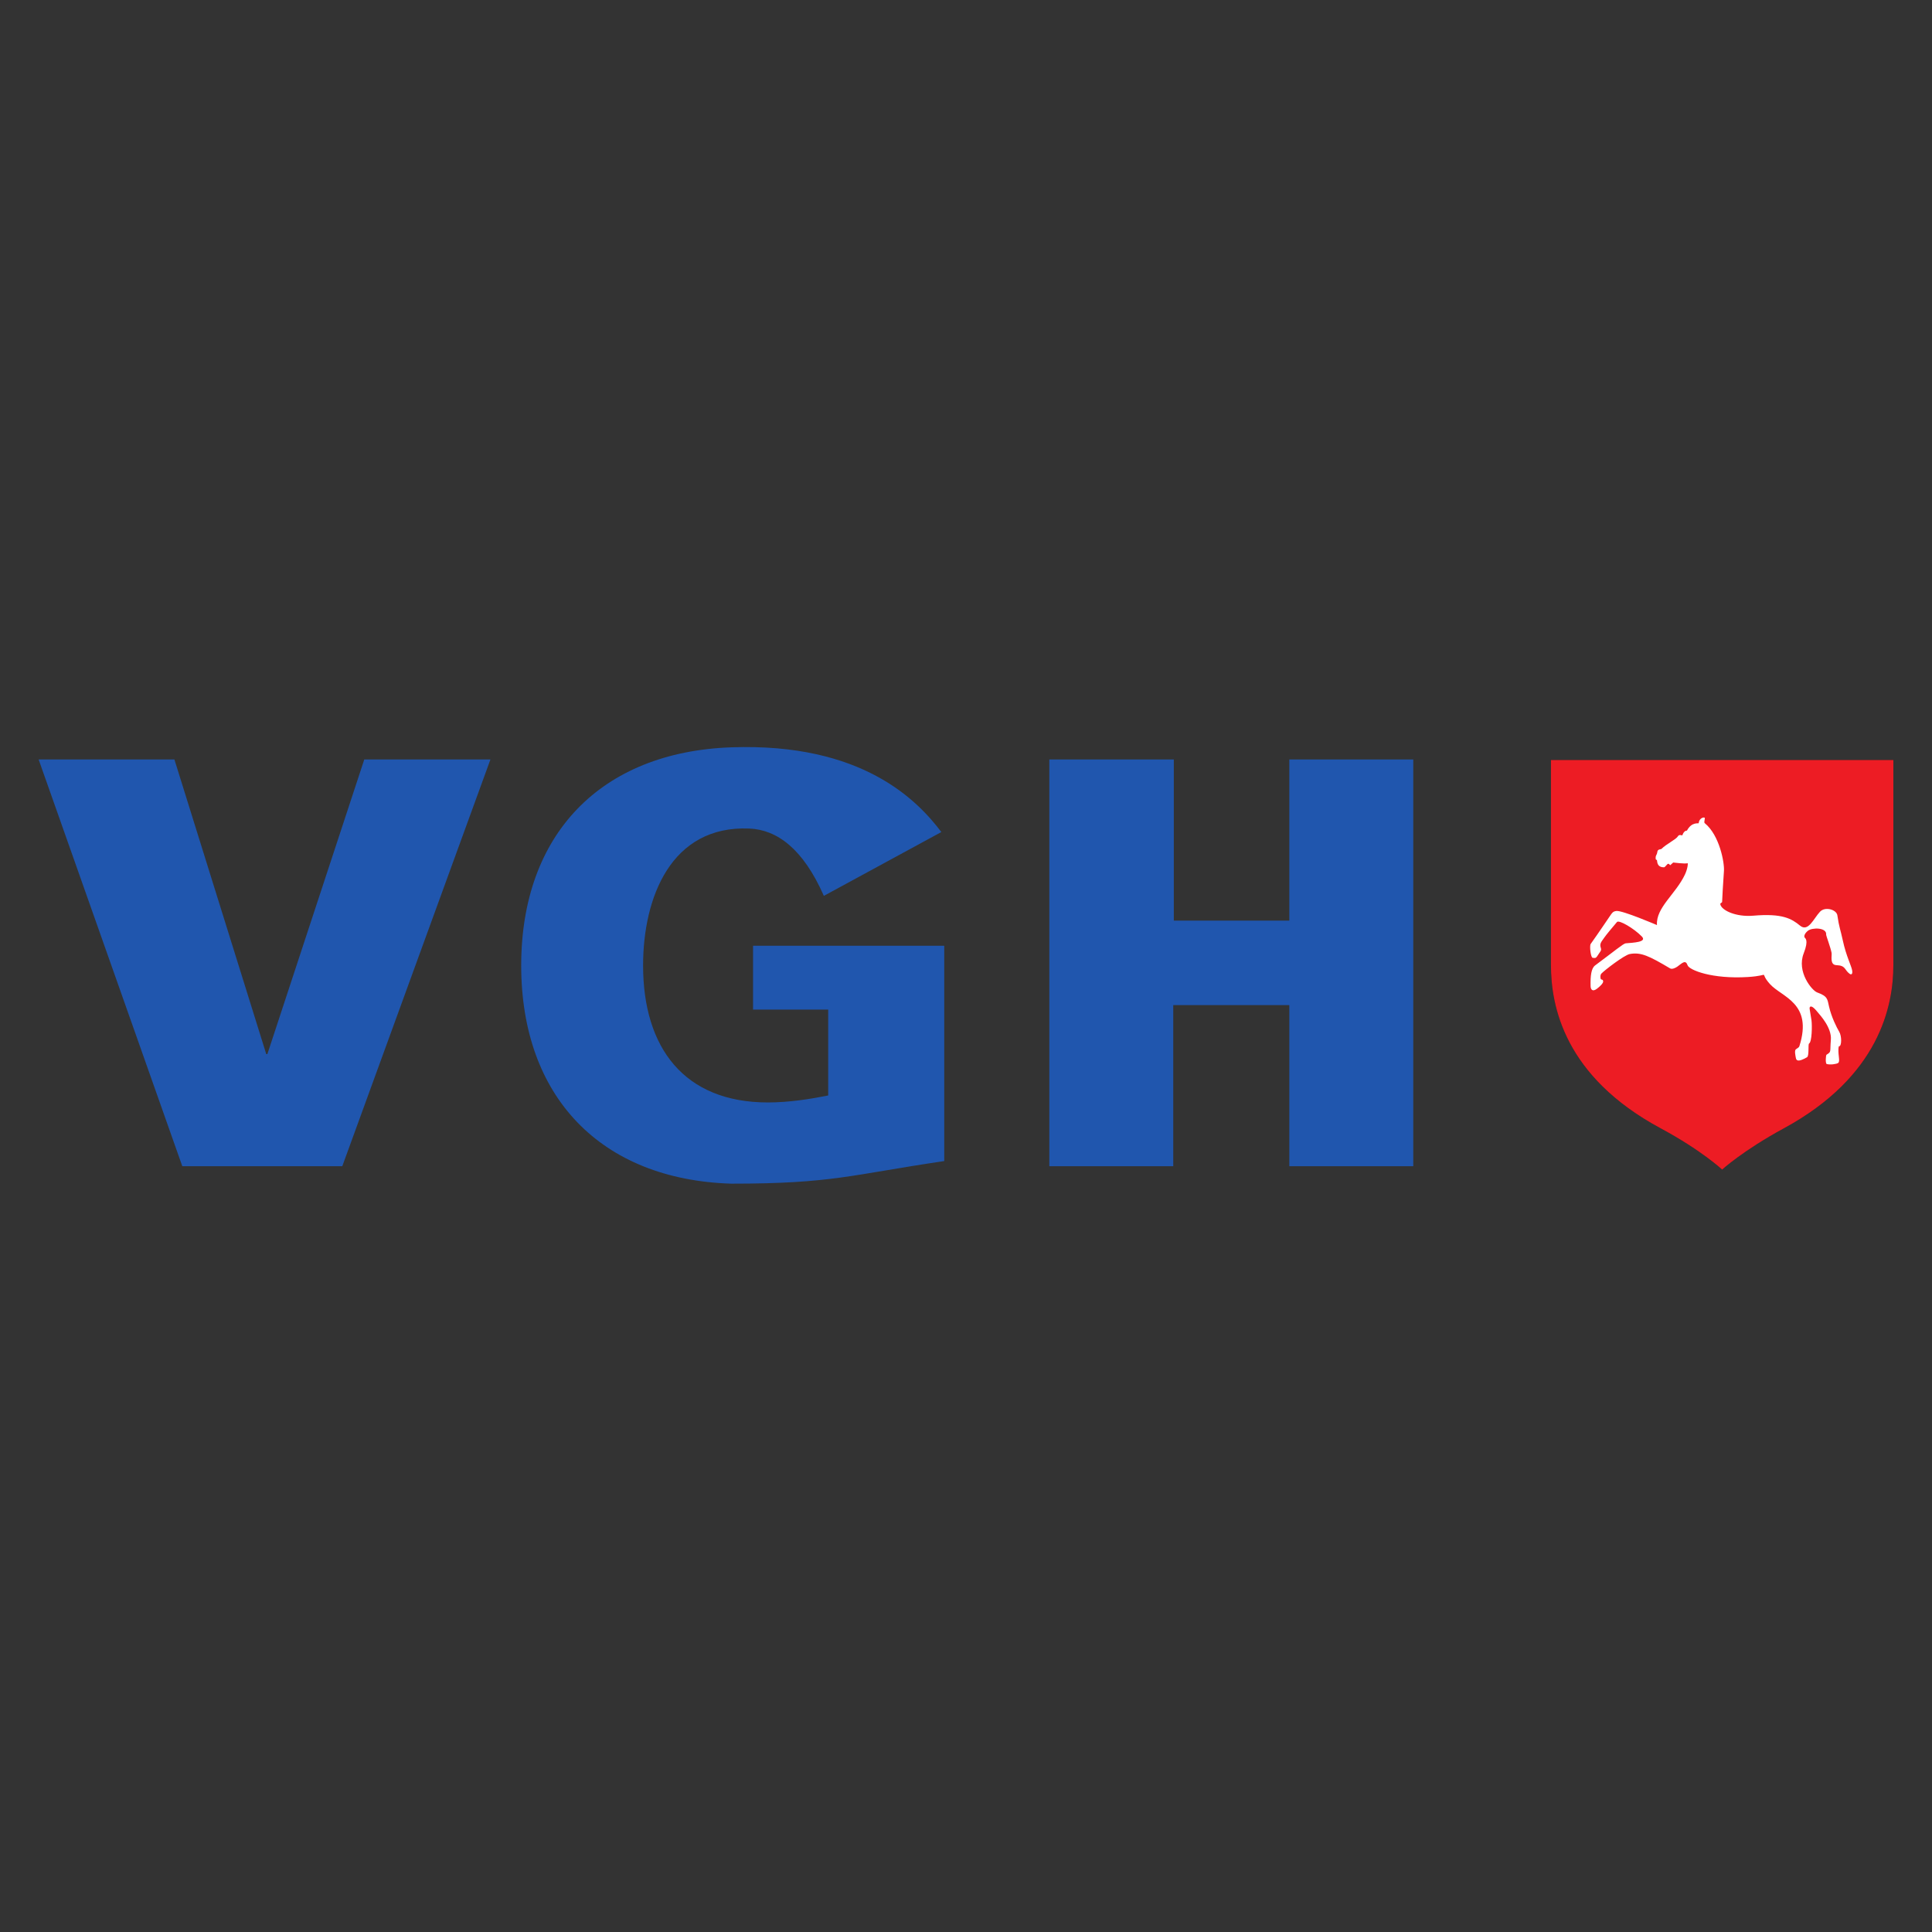
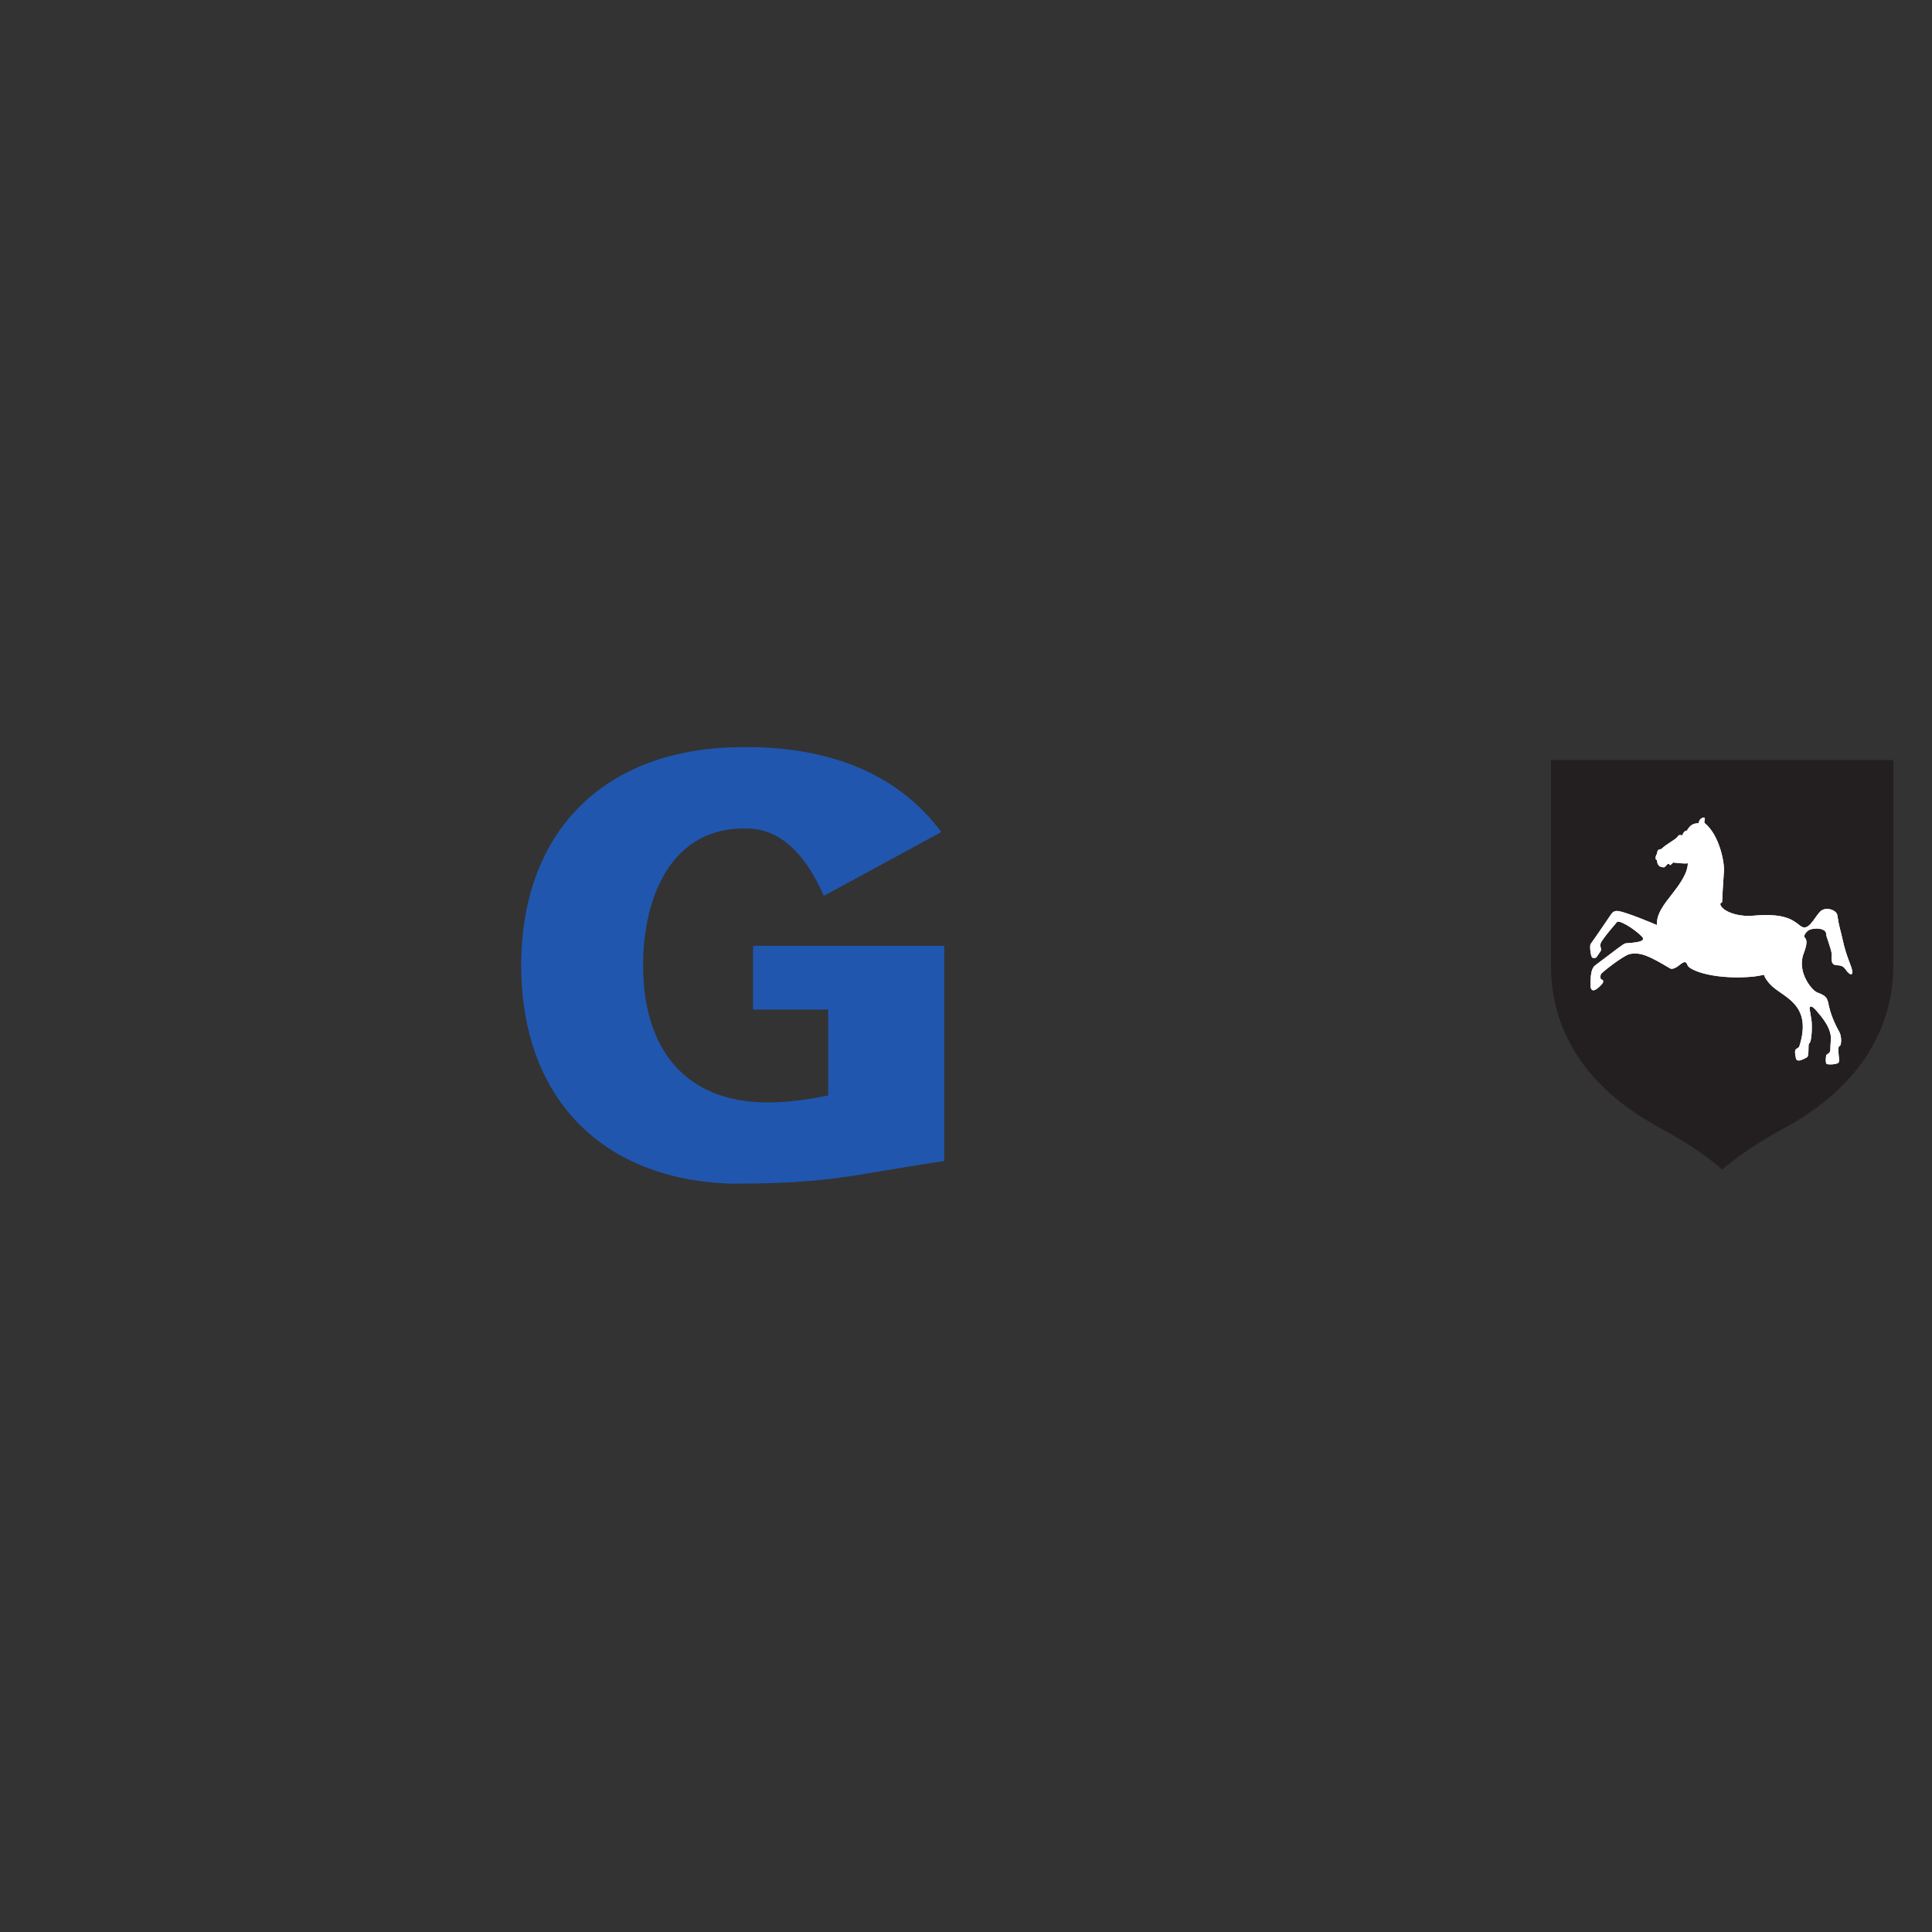
<svg xmlns="http://www.w3.org/2000/svg" width="80" height="80" viewBox="0 0 80 80" fill="none">
  <rect x="0" y="0" width="80" height="80" fill="#333333" stroke="none" />
  <path d="M64.222 31.471H78.4V39.965C78.4 41.64 77.83 44.571 73.862 46.724C72.174 47.64 71.31 48.43 71.31 48.43C71.31 48.43 70.453 47.629 68.769 46.724C64.762 44.571 64.222 41.64 64.222 39.965V31.471Z" fill="#231F20" />
  <path d="M68.611 38.305C68.611 38.305 67.193 37.697 66.936 37.721C66.786 37.737 66.753 37.804 66.679 37.909C66.604 38.014 66.212 38.604 65.867 39.087C65.812 39.165 65.868 39.647 65.946 39.659C66.114 39.685 66.077 39.672 66.267 39.4C66.372 39.251 66.16 39.203 66.342 38.948C66.492 38.739 66.456 38.769 66.956 38.178C67.037 38.081 67.646 38.433 67.983 38.776C68.215 39.012 67.637 39.034 67.314 39.061C67.221 39.068 66.82 39.405 66.05 39.976C65.889 40.096 65.852 40.409 65.863 40.833C65.867 40.971 65.939 41.08 66.121 40.945C66.25 40.85 66.398 40.706 66.383 40.63C66.368 40.556 66.359 40.579 66.297 40.553C66.264 40.537 66.253 40.376 66.308 40.316C66.447 40.17 67.255 39.549 67.483 39.505C67.95 39.415 68.304 39.595 69.157 40.1C69.24 40.148 69.388 40.074 69.456 40.025C69.636 39.898 69.793 39.715 69.876 39.965C69.943 40.17 70.896 40.548 72.38 40.456C73.409 40.39 72.792 40.19 73.285 40.743C73.778 41.296 75.076 41.523 74.51 43.315C74.489 43.381 74.448 43.383 74.364 43.449C74.294 43.502 74.35 43.73 74.361 43.798C74.379 43.923 74.459 43.989 74.825 43.778C74.922 43.723 74.859 43.241 74.91 43.21C75.031 43.139 75.037 42.474 75.011 42.256C75.001 42.163 74.922 41.752 74.93 41.729C74.969 41.61 75.098 41.704 75.266 41.913C75.359 42.028 75.856 42.552 75.812 43.06C75.767 43.569 75.847 43.54 75.632 43.674C75.603 43.693 75.577 44.04 75.643 44.059C75.791 44.099 76.035 44.062 76.111 44.018C76.186 43.973 76.14 43.774 76.131 43.64C76.118 43.495 76.122 43.323 76.155 43.323C76.263 43.323 76.267 42.897 76.155 42.717C76.055 42.552 75.835 42.112 75.737 41.681C75.665 41.371 75.688 41.255 75.244 41.094C75.032 41.018 74.386 40.244 74.688 39.475C74.91 38.903 74.743 38.855 74.724 38.817C74.694 38.762 74.724 38.653 74.861 38.541C75.036 38.4 75.656 38.397 75.617 38.709C75.614 38.739 75.801 39.236 75.842 39.457C75.864 39.578 75.755 39.954 76.043 39.965C76.438 39.98 76.365 40.159 76.59 40.324C76.627 40.352 76.723 40.382 76.695 40.19C76.664 39.991 76.447 39.597 76.305 38.934C76.208 38.481 76.155 38.41 76.081 37.901C76.048 37.669 75.579 37.523 75.363 37.752C75.099 38.03 74.877 38.612 74.534 38.327C74.189 38.043 73.808 37.812 72.596 37.917C71.888 37.977 71.295 37.701 71.236 37.453C71.218 37.374 71.315 37.397 71.31 37.333C71.307 37.28 71.355 36.488 71.385 36.062C71.409 35.729 71.206 34.59 70.593 34.088C70.551 34.054 70.585 33.995 70.593 33.879C70.597 33.819 70.368 33.844 70.339 34.084C70.335 34.114 70.054 34.013 69.852 34.395C69.852 34.395 69.734 34.377 69.665 34.582C69.654 34.615 69.538 34.522 69.475 34.634C69.407 34.754 68.995 34.952 68.799 35.15C68.772 35.176 68.641 35.151 68.627 35.274C68.607 35.426 68.544 35.4 68.559 35.569C68.563 35.609 68.611 35.591 68.615 35.639C68.627 35.816 68.707 35.913 68.902 35.913C68.938 35.913 68.984 35.841 69.04 35.787C69.102 35.725 69.15 35.83 69.161 35.826L69.284 35.715C69.284 35.715 69.782 35.779 69.876 35.744C69.904 35.733 69.884 35.969 69.77 36.211C69.389 37.023 68.563 37.58 68.611 38.305Z" fill="white" />
-   <path d="M64.222 31.471H78.4V39.965C78.4 41.64 77.83 44.571 73.862 46.724C72.174 47.64 71.31 48.43 71.31 48.43C71.31 48.43 70.453 47.629 68.769 46.724C64.762 44.571 64.222 41.64 64.222 39.965V31.471Z" fill="#ED1C24" />
  <path d="M68.611 38.305C68.611 38.305 67.193 37.697 66.936 37.721C66.786 37.737 66.753 37.804 66.679 37.909C66.604 38.014 66.212 38.604 65.867 39.087C65.812 39.165 65.868 39.647 65.946 39.659C66.114 39.685 66.077 39.672 66.267 39.4C66.372 39.251 66.16 39.203 66.342 38.948C66.492 38.739 66.456 38.769 66.956 38.178C67.037 38.081 67.646 38.433 67.983 38.776C68.215 39.012 67.637 39.034 67.314 39.061C67.221 39.068 66.82 39.405 66.05 39.976C65.889 40.096 65.852 40.409 65.863 40.833C65.867 40.971 65.939 41.08 66.121 40.945C66.25 40.85 66.398 40.706 66.383 40.63C66.368 40.556 66.359 40.579 66.297 40.553C66.264 40.537 66.253 40.376 66.308 40.316C66.447 40.17 67.255 39.549 67.483 39.505C67.95 39.415 68.304 39.595 69.157 40.1C69.24 40.148 69.388 40.074 69.456 40.025C69.636 39.898 69.793 39.715 69.876 39.965C69.943 40.17 70.896 40.548 72.38 40.456C73.409 40.39 72.792 40.19 73.285 40.743C73.778 41.296 75.076 41.523 74.51 43.315C74.489 43.381 74.448 43.383 74.364 43.449C74.294 43.502 74.35 43.73 74.361 43.798C74.379 43.923 74.459 43.989 74.825 43.778C74.922 43.723 74.859 43.241 74.91 43.21C75.031 43.139 75.037 42.474 75.011 42.256C75.001 42.163 74.922 41.752 74.93 41.729C74.969 41.61 75.098 41.704 75.266 41.913C75.359 42.028 75.856 42.552 75.812 43.06C75.767 43.569 75.847 43.54 75.632 43.674C75.603 43.693 75.577 44.04 75.643 44.059C75.791 44.099 76.035 44.062 76.111 44.018C76.186 43.973 76.14 43.774 76.131 43.64C76.118 43.495 76.122 43.323 76.155 43.323C76.263 43.323 76.267 42.897 76.155 42.717C76.055 42.552 75.835 42.112 75.737 41.681C75.665 41.371 75.688 41.255 75.244 41.094C75.032 41.018 74.386 40.244 74.688 39.475C74.91 38.903 74.743 38.855 74.724 38.817C74.694 38.762 74.724 38.653 74.861 38.541C75.036 38.4 75.656 38.397 75.617 38.709C75.614 38.739 75.801 39.236 75.842 39.457C75.864 39.578 75.755 39.954 76.043 39.965C76.438 39.98 76.365 40.159 76.59 40.324C76.627 40.352 76.723 40.382 76.695 40.19C76.664 39.991 76.447 39.597 76.305 38.934C76.208 38.481 76.155 38.41 76.081 37.901C76.048 37.669 75.579 37.523 75.363 37.752C75.099 38.03 74.877 38.612 74.534 38.327C74.189 38.043 73.808 37.812 72.596 37.917C71.888 37.977 71.295 37.701 71.236 37.453C71.218 37.374 71.315 37.397 71.31 37.333C71.307 37.28 71.355 36.488 71.385 36.062C71.409 35.729 71.206 34.59 70.593 34.088C70.551 34.054 70.585 33.995 70.593 33.879C70.597 33.819 70.368 33.844 70.339 34.084C70.335 34.114 70.054 34.013 69.852 34.395C69.852 34.395 69.734 34.377 69.665 34.582C69.654 34.615 69.538 34.522 69.475 34.634C69.407 34.754 68.995 34.952 68.799 35.15C68.772 35.176 68.641 35.151 68.627 35.274C68.607 35.426 68.544 35.4 68.559 35.569C68.563 35.609 68.611 35.591 68.615 35.639C68.627 35.816 68.707 35.913 68.902 35.913C68.938 35.913 68.984 35.841 69.04 35.787C69.102 35.725 69.15 35.83 69.161 35.826L69.284 35.715C69.284 35.715 69.782 35.779 69.876 35.744C69.904 35.733 69.884 35.969 69.77 36.211C69.389 37.023 68.563 37.58 68.611 38.305Z" fill="white" />
-   <path d="M15.084 31.448H20.308L14.173 48.291H7.549L1.6 31.448H7.222L11.025 43.649H11.071L15.084 31.448Z" fill="#2056AE" />
  <path d="M34.294 41.805H31.182V39.162H39.099V48.077C35.207 48.653 34.461 49.013 30.281 49.013C24.873 48.846 21.582 45.41 21.582 39.979C21.582 34.549 24.876 31.136 30.281 30.945C35.716 30.752 37.998 33.155 38.979 34.453L34.114 37.096C33.252 35.137 32.171 34.356 31.026 34.308C27.785 34.173 26.629 37.168 26.629 39.979C26.629 43.391 28.335 45.65 31.795 45.65C32.684 45.65 33.572 45.506 34.294 45.361V41.805Z" fill="#2056AE" />
-   <path d="M43.45 48.291V31.448H48.605V38.121H53.388V31.448H58.52V48.291H53.388V41.619H48.582V48.291H43.45Z" fill="#2056AE" />
</svg>